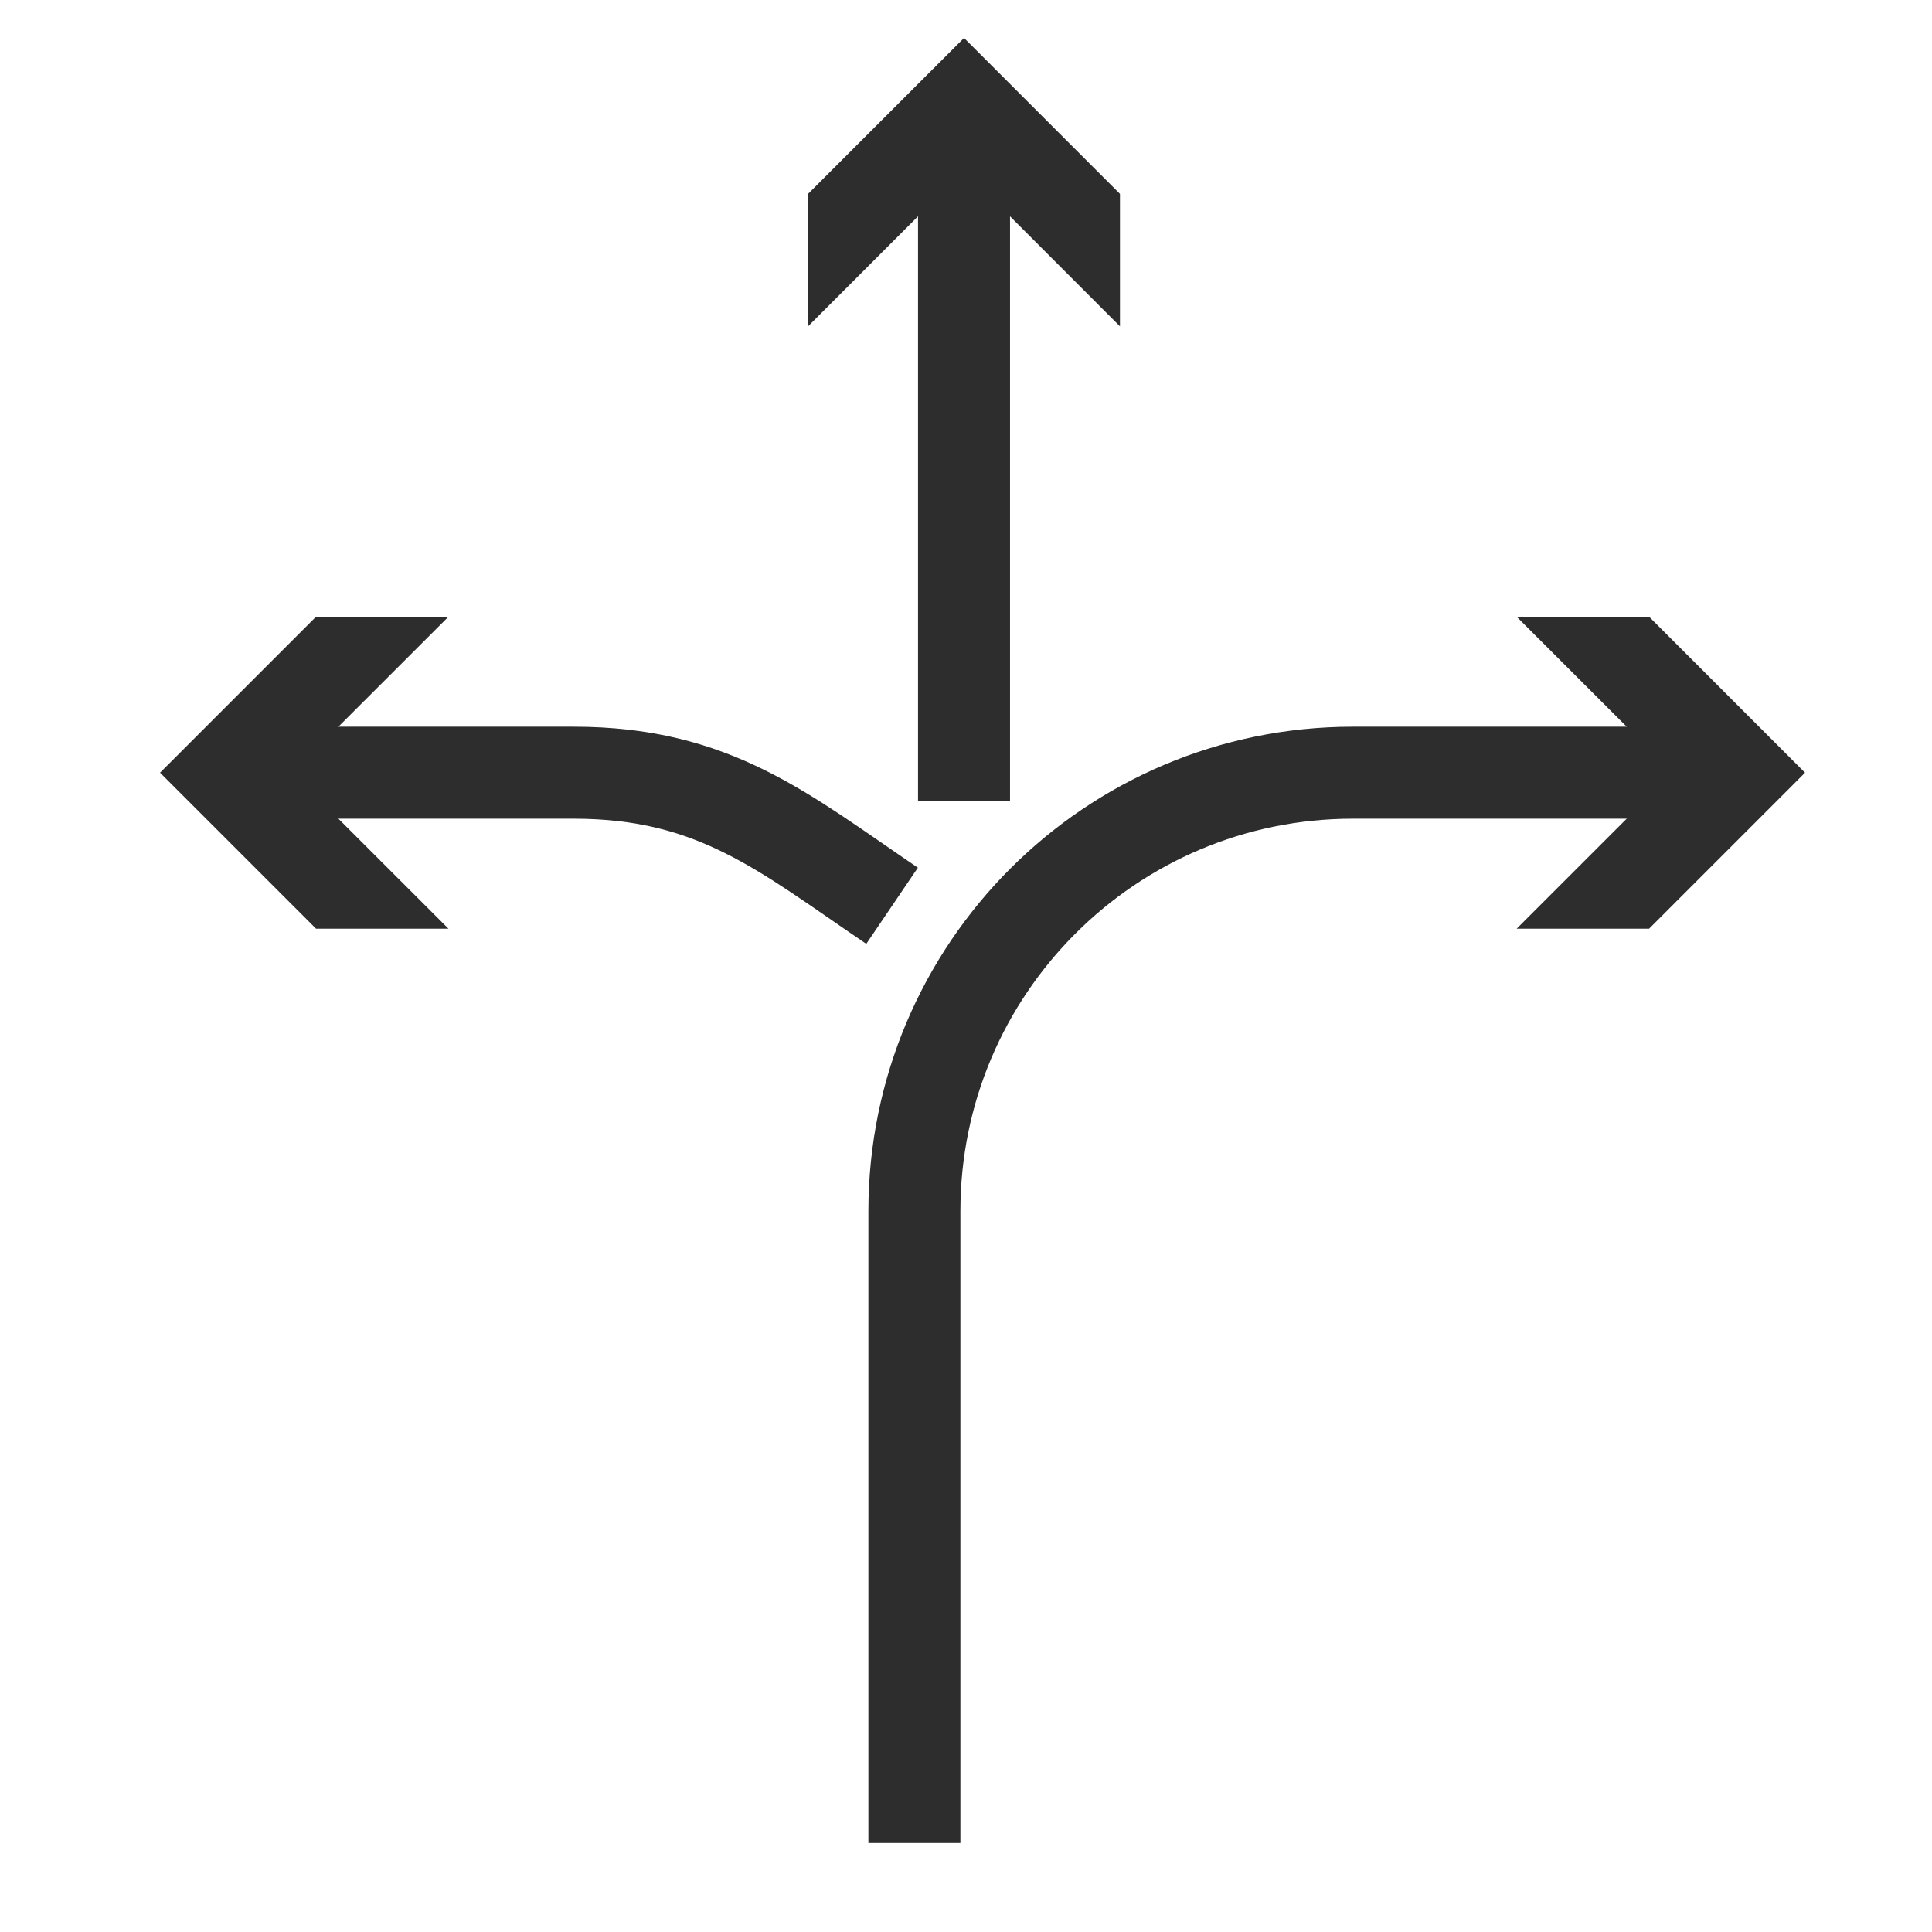
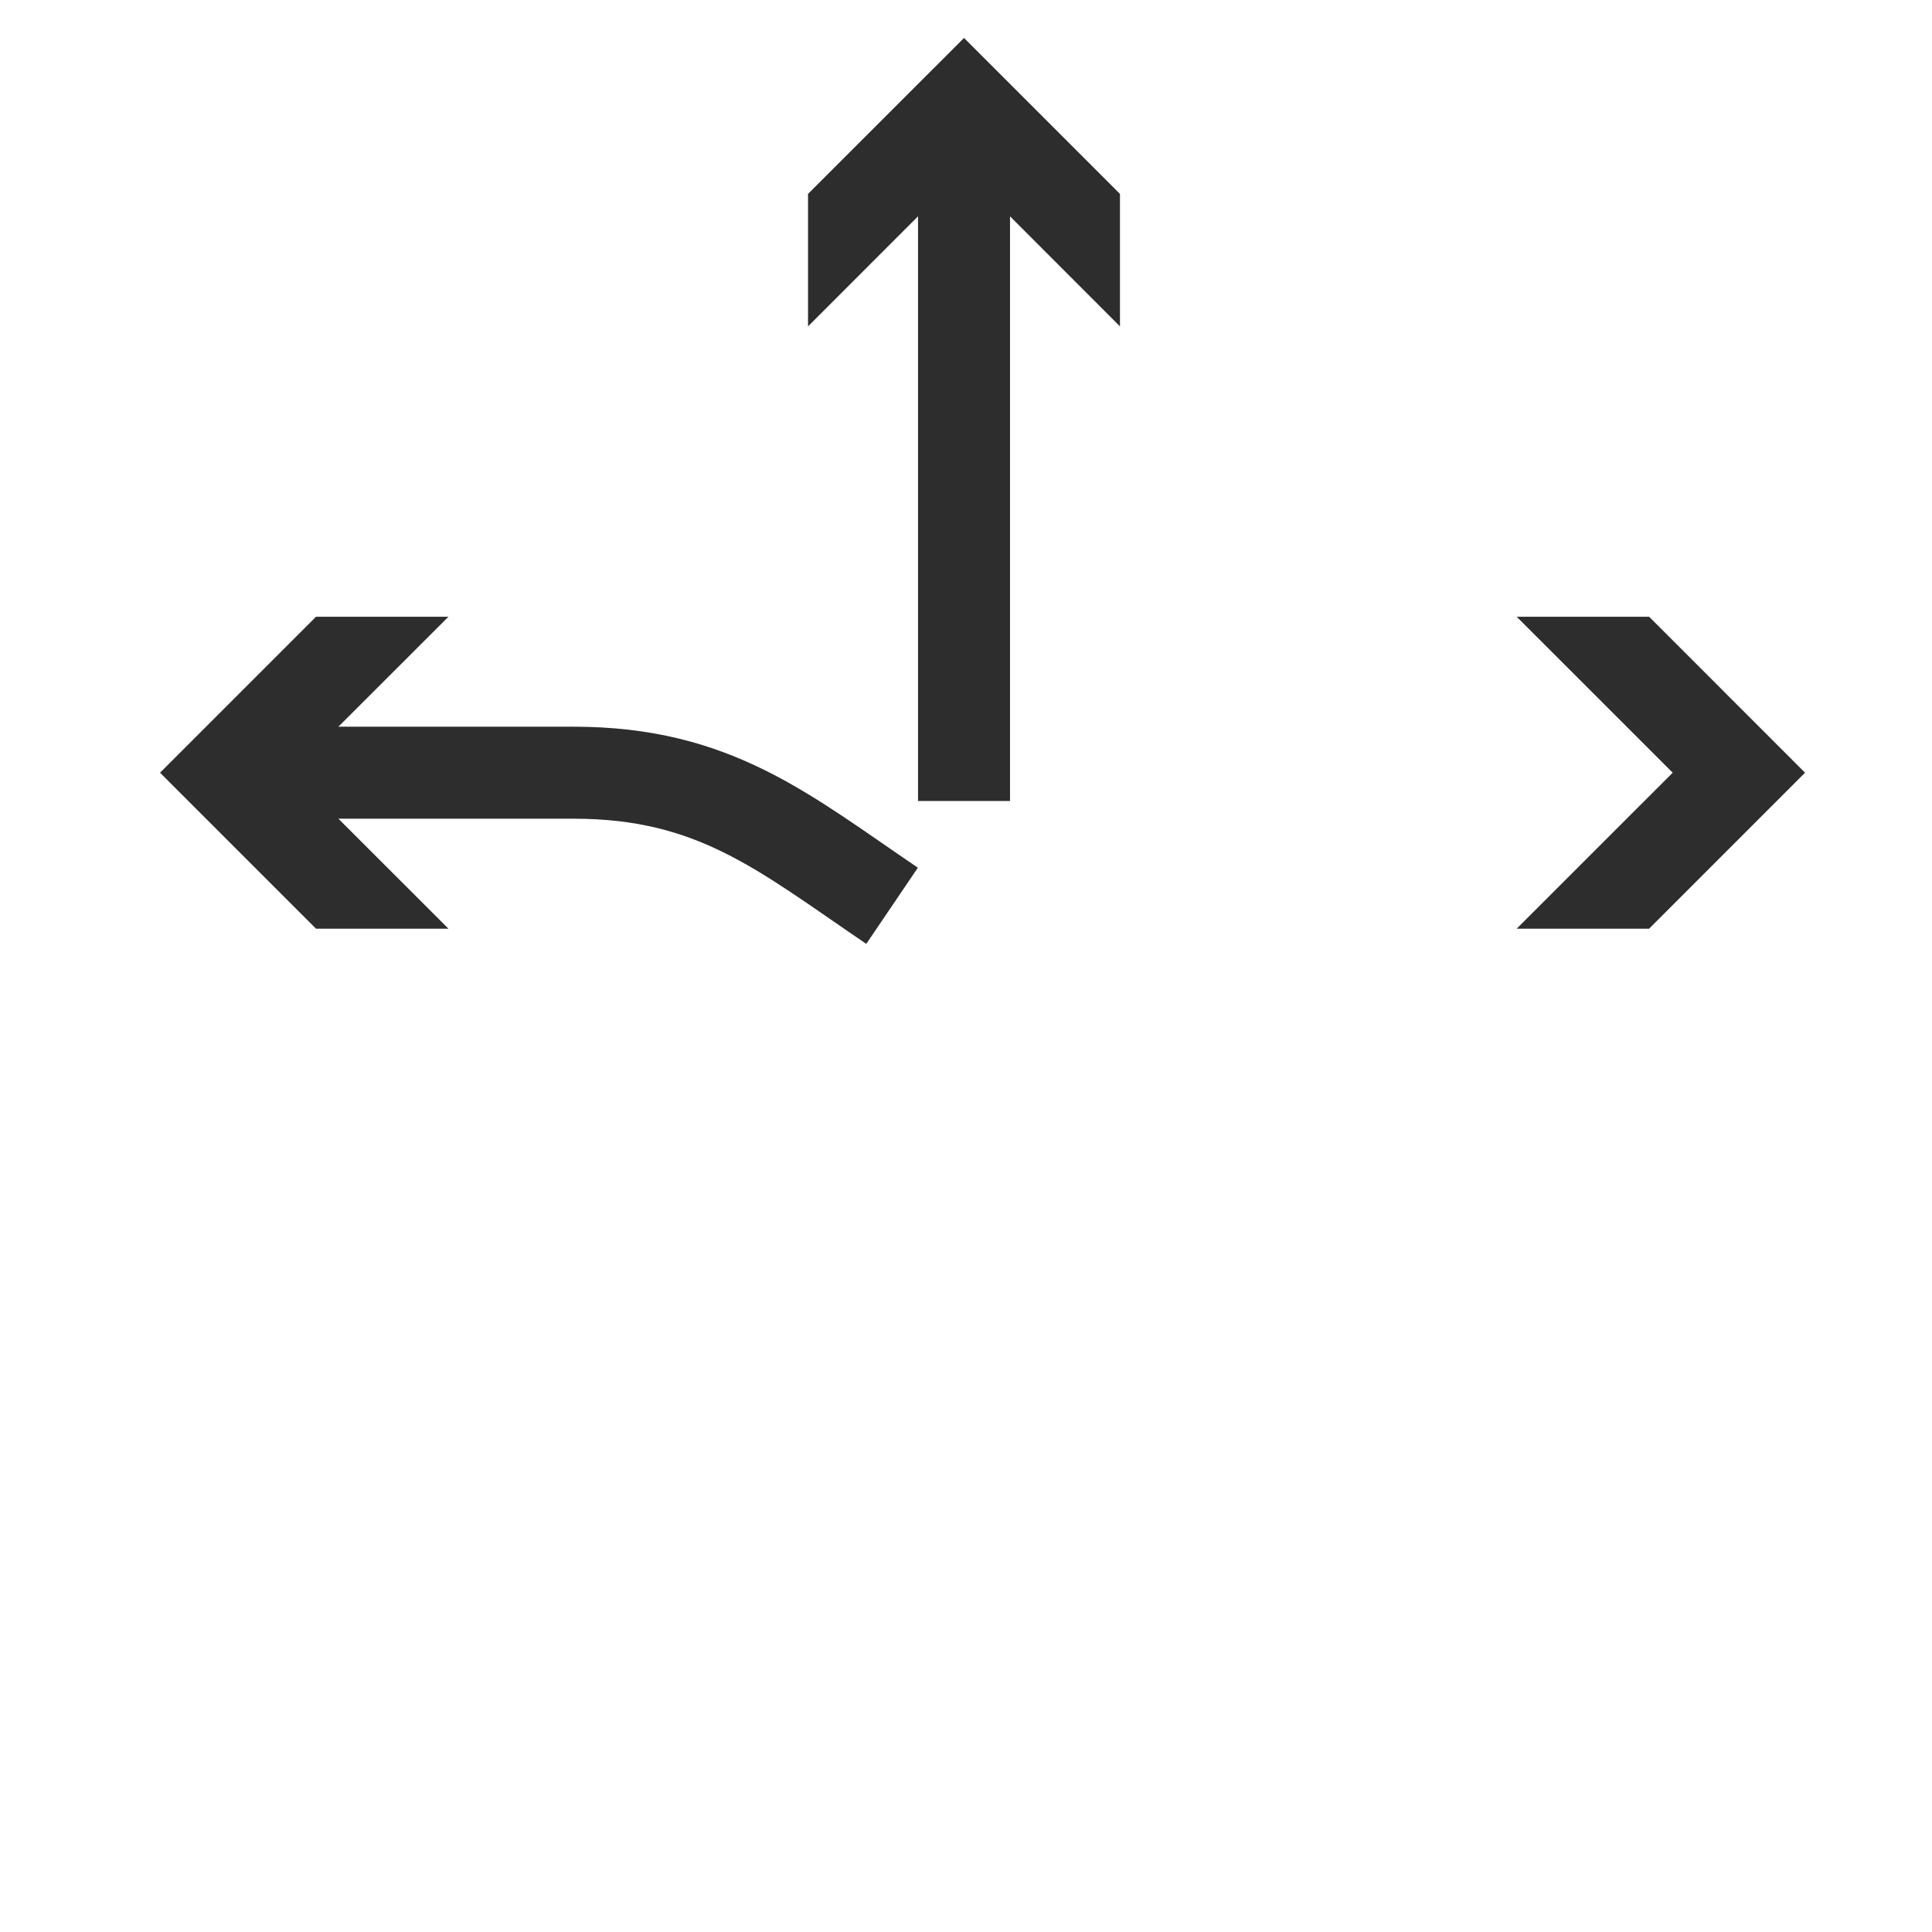
<svg xmlns="http://www.w3.org/2000/svg" id="Layer_1" viewBox="0 0 42 42">
-   <path d="M19.878,40.065v-13.735c0-5.264,4.268-9.532,9.532-9.532h7.544" fill="none" stroke="#2d2d2d" stroke-miterlimit="10" stroke-width="2" />
  <polygon points="32.971 20.189 36.363 16.798 32.971 13.407 35.85 13.407 39.24 16.798 35.85 20.189 32.971 20.189" fill="#2d2d2d" />
  <path d="M19.393,19.691c-2.348-1.591-3.86-2.893-6.92-2.893h-6.707" fill="none" stroke="#2d2d2d" stroke-miterlimit="10" stroke-width="2" />
  <polygon points="9.749 13.407 6.356 16.798 9.749 20.189 6.87 20.189 3.479 16.798 6.87 13.407 9.749 13.407" fill="#2d2d2d" />
  <line x1="20.957" y1="17.413" x2="20.957" y2="3.111" fill="none" stroke="#2d2d2d" stroke-miterlimit="10" stroke-width="2" />
  <polygon points="24.347 7.095 20.957 3.702 17.566 7.095 17.566 4.215 20.957 .825 24.347 4.215 24.347 7.095" fill="#2d2d2d" />
</svg>